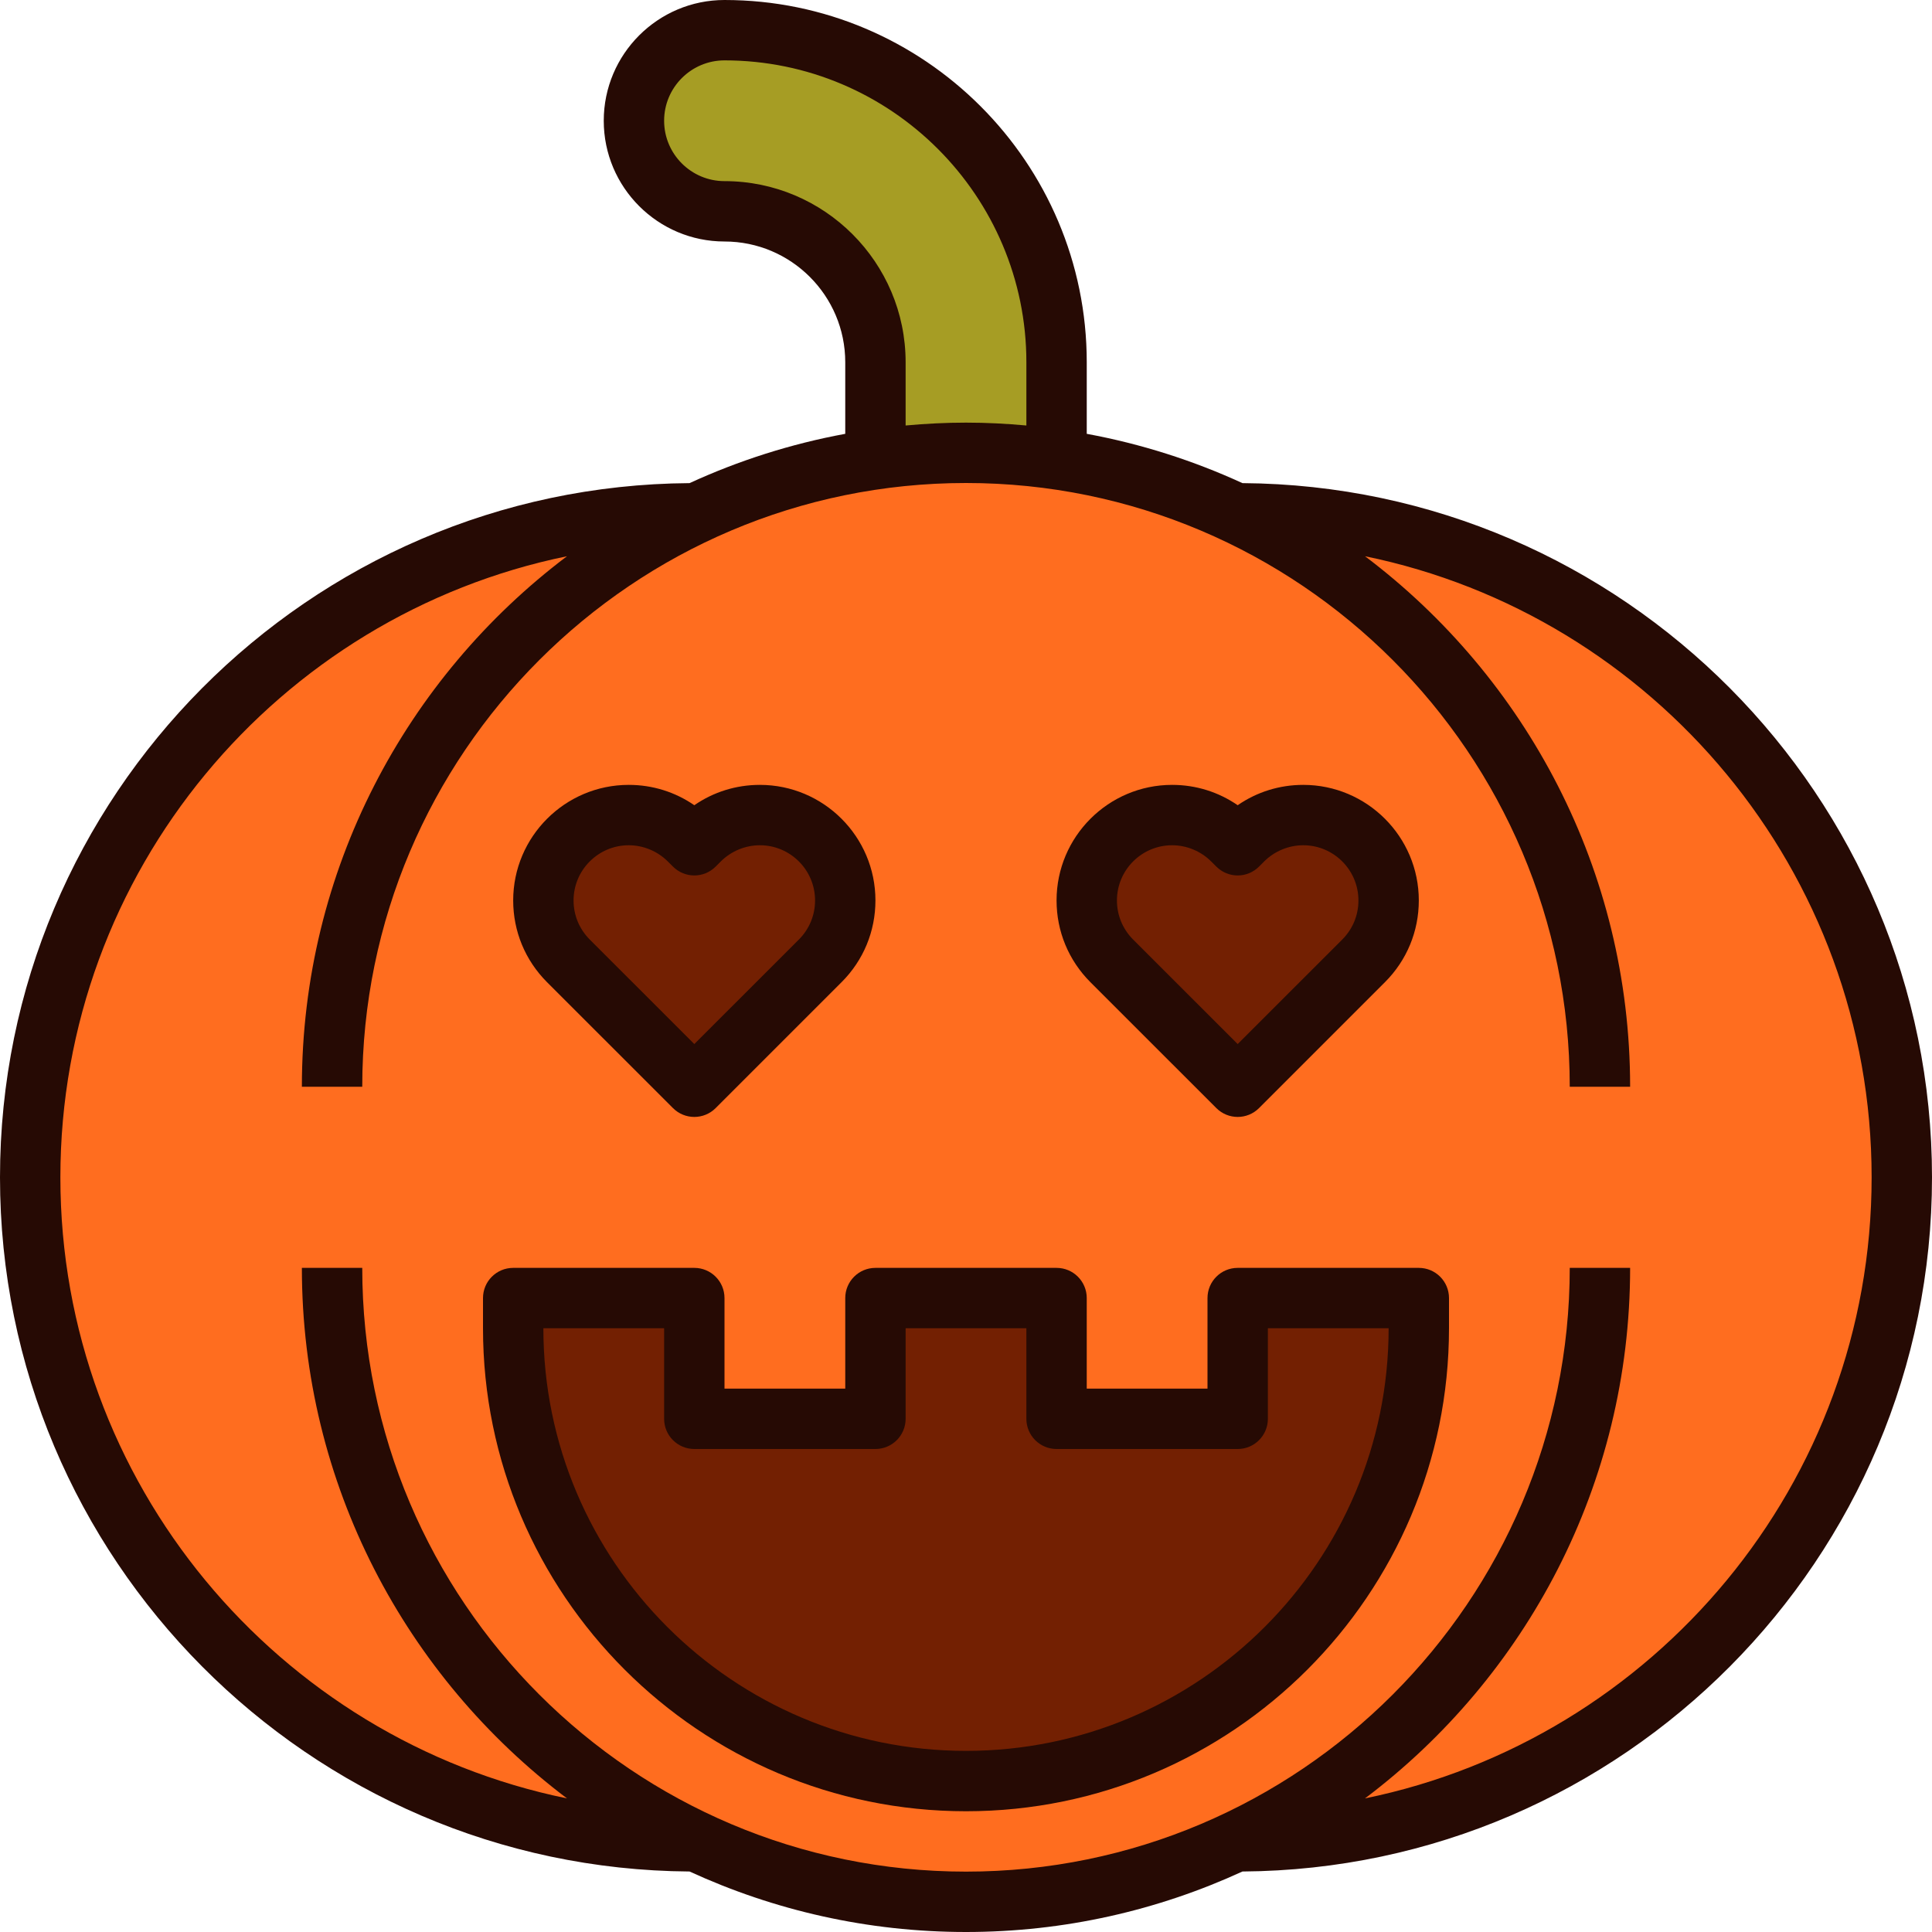
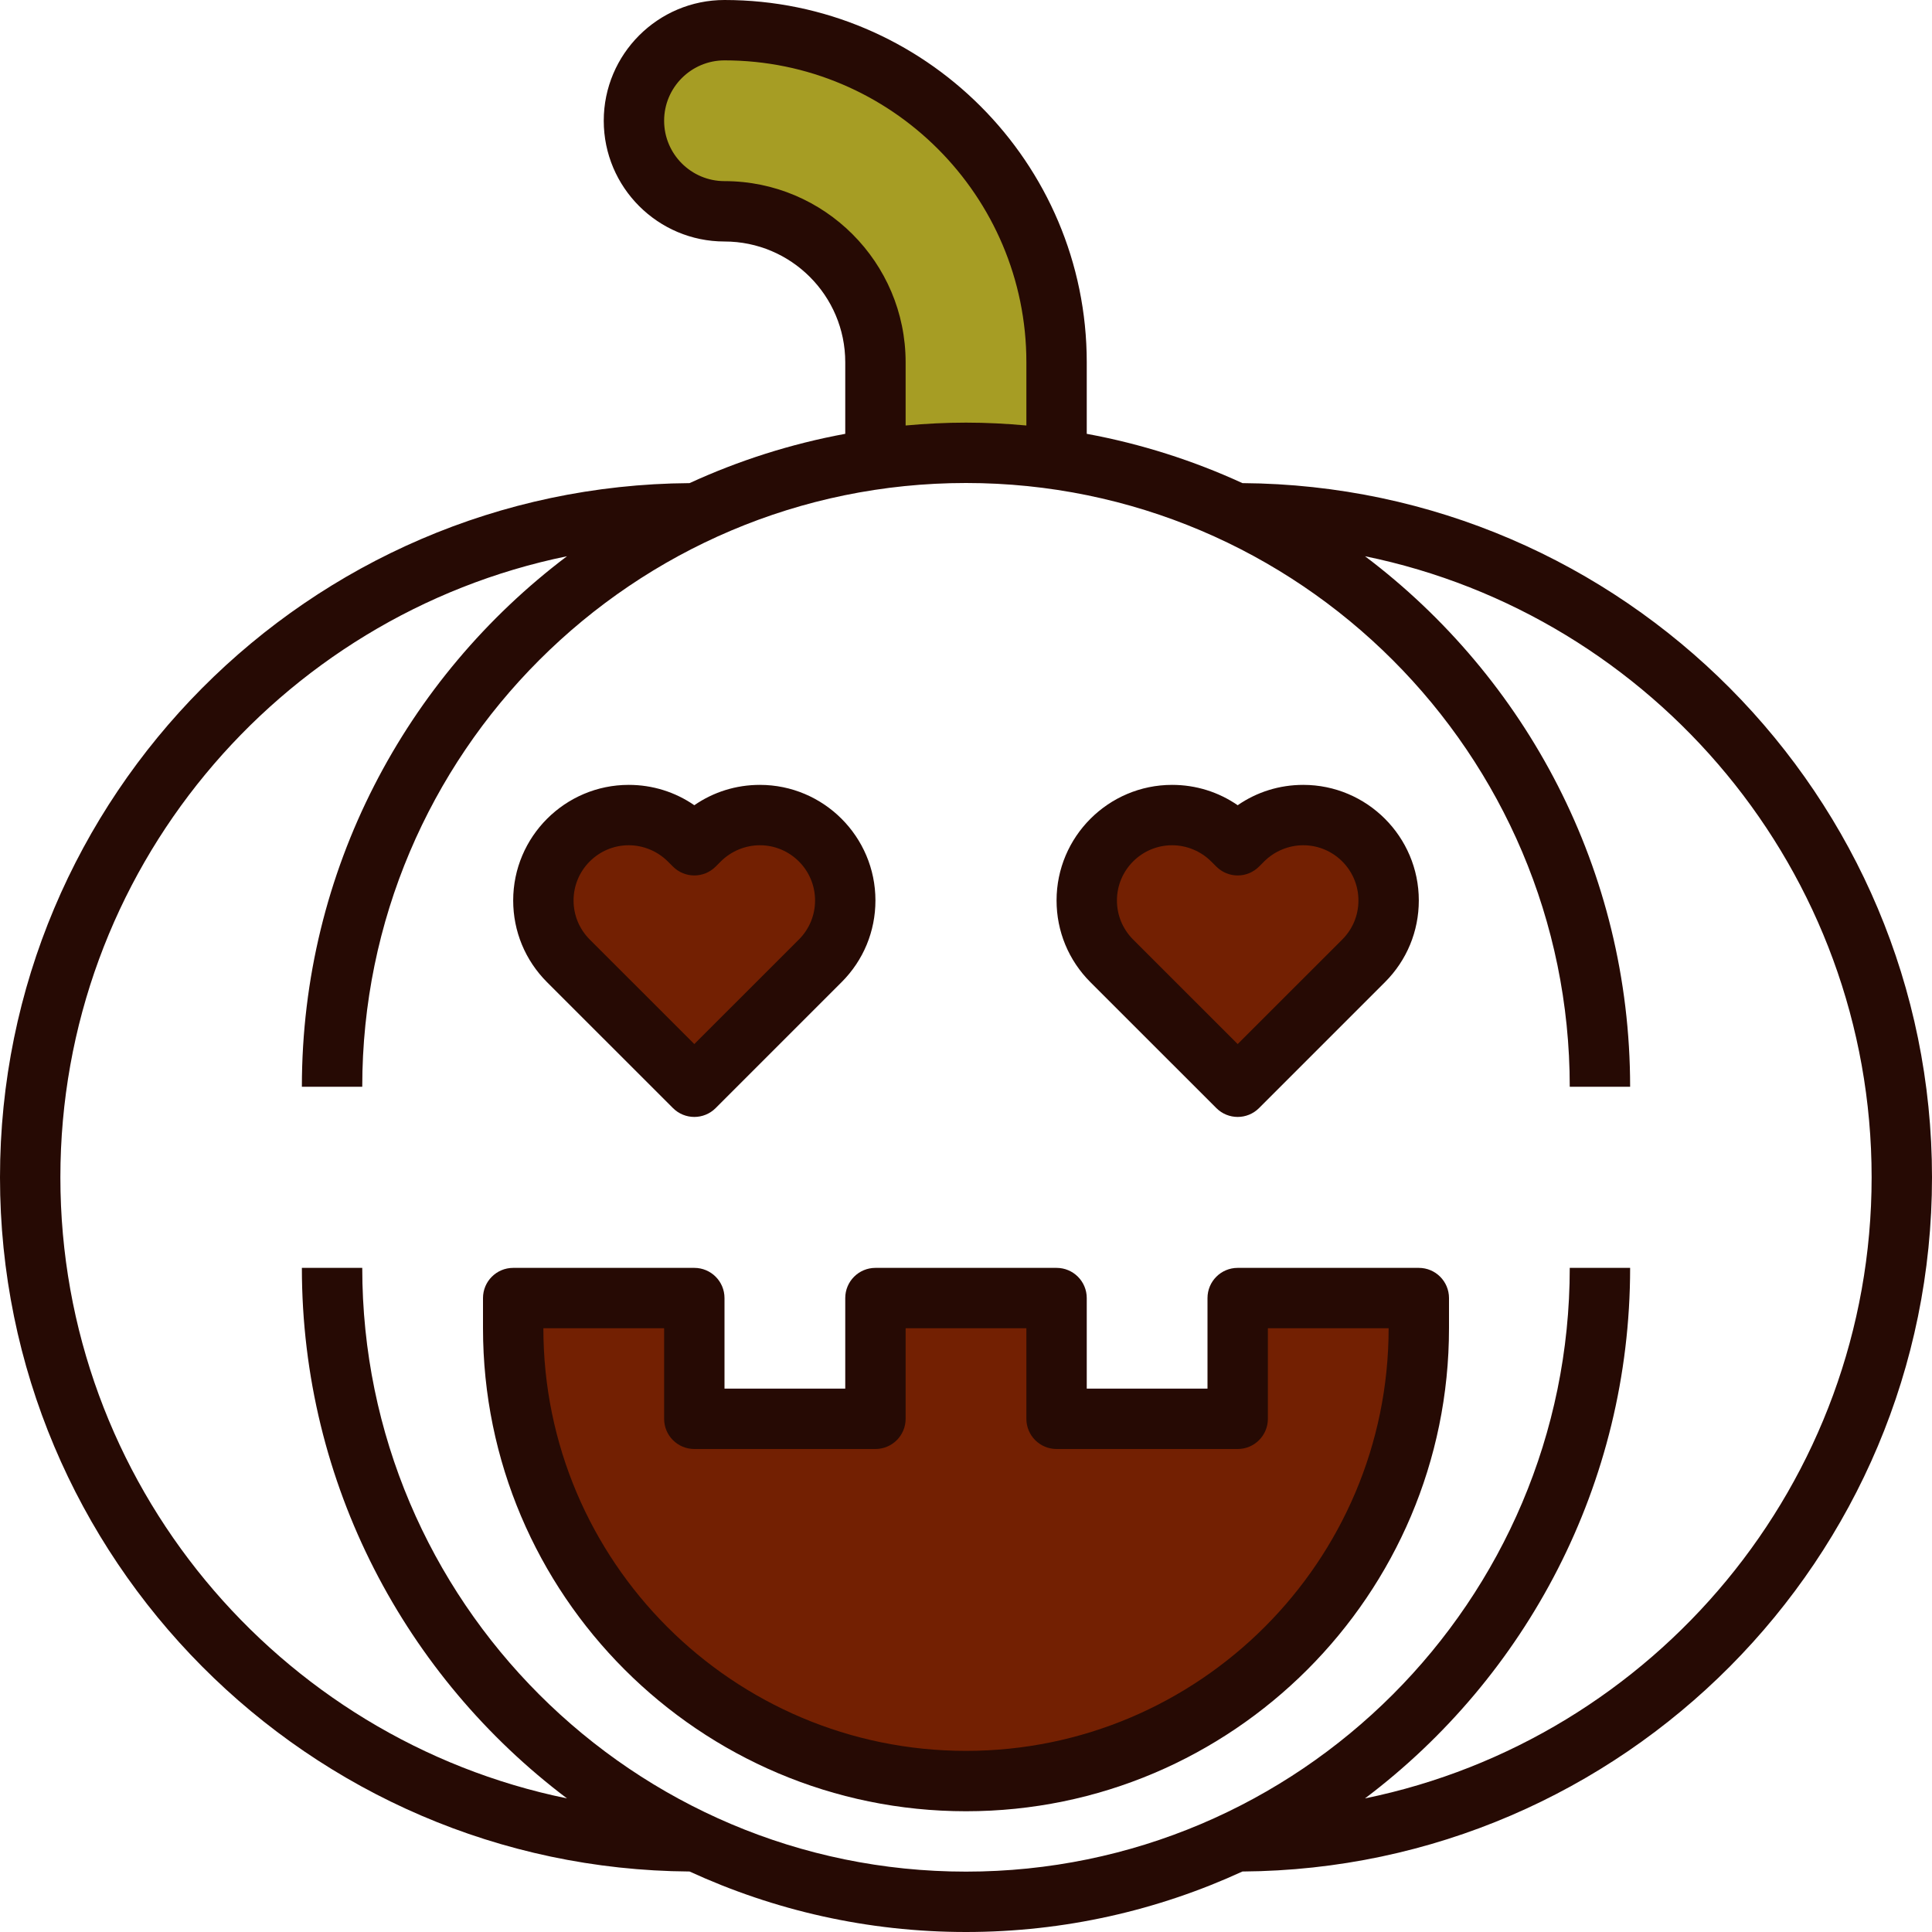
<svg xmlns="http://www.w3.org/2000/svg" width="800px" height="800px" viewBox="0 0 64 64" enable-background="new 0 0 64 64" id="Filled_Outline_00000087397764462717629230000011401247782193659528_" version="1.1" xml:space="preserve">
  <g>
    <g>
-       <path d="M41,17h-0.1c-2.705-1.27-5.714-2-8.9-2s-6.195,0.73-8.9,2H23C10.85,17,1,26.85,1,39v0    c0,12.15,9.85,22,22,22h0.1c2.705,1.27,5.714,2,8.9,2s6.195-0.73,8.9-2H41c12.15,0,22-9.85,22-22v0C63,26.85,53.15,17,41,17z" fill="#FF6D1F" />
      <path d="M21,4L21,4c0,1.657,1.343,3,3,3h0c2.761,0,5,2.239,5,5v3h6v-3c0-6.075-4.925-11-11-11h0    C22.343,1,21,2.343,21,4z" fill="#A69D24" />
      <path d="M18,29.828L18,29.828C18,28.266,19.266,27,20.828,27h0c0.75,0,1.47,0.298,2,0.828L23,28l0.172-0.172    c0.53-0.53,1.25-0.828,2-0.828h0C26.734,27,28,28.266,28,29.828v0c0,0.75-0.298,1.47-0.828,2L23,36l-4.172-4.172    C18.298,31.298,18,30.579,18,29.828z M36.828,31.828L41,36l4.172-4.172c0.53-0.53,0.828-1.25,0.828-2v0    C46,28.266,44.734,27,43.172,27h0c-0.75,0-1.47,0.298-2,0.828L41,28l-0.172-0.172c-0.53-0.53-1.25-0.828-2-0.828h0    C37.266,27,36,28.266,36,29.828v0C36,30.579,36.298,31.298,36.828,31.828z M17,44c0,8.284,6.716,15,15,15h0    c8.284,0,15-6.716,15-15v-1h-6v4h-6l0-4h-6v4h-6v-4h-6V44z" fill="#732002" />
    </g>
    <g>
      <path d="M18.121,32.536l4.172,4.171C22.488,36.902,22.744,37,23,37s0.512-0.098,0.707-0.293l4.172-4.172    C28.602,31.812,29,30.851,29,29.829C29,27.717,27.282,26,25.172,26c-0.788,0-1.539,0.236-2.172,0.674    C22.366,26.236,21.615,26,20.828,26C18.718,26,17,27.717,17,29.829C17,30.851,17.398,31.812,18.121,32.536    C18.121,32.536,18.121,32.536,18.121,32.536z M20.828,28c0.481,0,0.952,0.195,1.294,0.537l0.172,0.171    c0.391,0.39,1.021,0.39,1.412,0l0.173-0.173C24.22,28.195,24.69,28,25.172,28C26.18,28,27,28.82,27,29.829    c0,0.488-0.19,0.948-0.535,1.293L23,34.586l-3.465-3.464C19.19,30.776,19,30.317,19,29.829C19,28.82,19.82,28,20.828,28z" fill="#260A04" />
      <path d="M36.121,32.536l4.172,4.171C40.488,36.902,40.744,37,41,37s0.512-0.098,0.707-0.293l4.172-4.172    C46.602,31.812,47,30.851,47,29.829C47,27.717,45.282,26,43.172,26c-0.788,0-1.539,0.236-2.172,0.674    C40.366,26.236,39.615,26,38.828,26C36.718,26,35,27.717,35,29.829C35,30.851,35.398,31.812,36.121,32.536    C36.121,32.536,36.121,32.536,36.121,32.536z M38.828,28c0.481,0,0.952,0.195,1.294,0.537l0.172,0.171    c0.391,0.39,1.021,0.39,1.412,0l0.173-0.173C42.22,28.195,42.69,28,43.172,28C44.18,28,45,28.82,45,29.829    c0,0.488-0.19,0.948-0.535,1.293L41,34.586l-3.465-3.464C37.19,30.776,37,30.317,37,29.829C37,28.82,37.82,28,38.828,28z" fill="#260A04" />
      <path d="M47,42h-6c-0.553,0-1,0.448-1,1v3h-4v-3c0-0.552-0.447-1-1-1h-6c-0.553,0-1,0.448-1,1v3h-4v-3    c0-0.552-0.447-1-1-1h-6c-0.553,0-1,0.448-1,1v1c0,8.822,7.178,16,16,16s16-7.178,16-16v-1C48,42.448,47.553,42,47,42z M32,58    c-7.72,0-14-6.28-14-14h4v3c0,0.552,0.447,1,1,1h6c0.553,0,1-0.448,1-1v-3h4v3c0,0.552,0.447,1,1,1h6c0.553,0,1-0.448,1-1v-3h4    C46,51.72,39.72,58,32,58z" fill="#260A04" />
      <path d="M64,39c0-12.63-10.233-22.911-22.843-22.996c-1.623-0.746-3.351-1.3-5.157-1.633V12    c0-6.617-5.383-12-12-12c-2.206,0-4,1.794-4,4s1.794,4,4,4s4,1.794,4,4v2.371c-1.805,0.333-3.534,0.887-5.157,1.633    C10.233,16.089,0,26.37,0,39s10.233,22.911,22.843,22.996C25.633,63.279,28.733,64,32,64s6.367-0.721,9.157-2.004    C53.767,61.911,64,51.63,64,39z M24,6c-1.103,0-2-0.897-2-2s0.897-2,2-2c5.514,0,10,4.486,10,10v2.095    C33.341,14.035,32.675,14,32,14s-1.341,0.035-2,0.095V12C30,8.691,27.309,6,24,6z M45.218,59.574C50.547,55.555,54,49.174,54,42    h-2c0,11.028-8.972,20-20,20s-20-8.972-20-20h-2c0,7.174,3.453,13.555,8.782,17.574C9.218,57.616,2,49.135,2,39    s7.218-18.616,16.782-20.574C13.453,22.445,10,28.826,10,36h2c0-11.028,8.972-20,20-20s20,8.972,20,20h2    c0-7.174-3.453-13.555-8.782-17.574C54.782,20.384,62,28.865,62,39S54.782,57.616,45.218,59.574z" fill="#260A04" />
    </g>
  </g>
</svg>